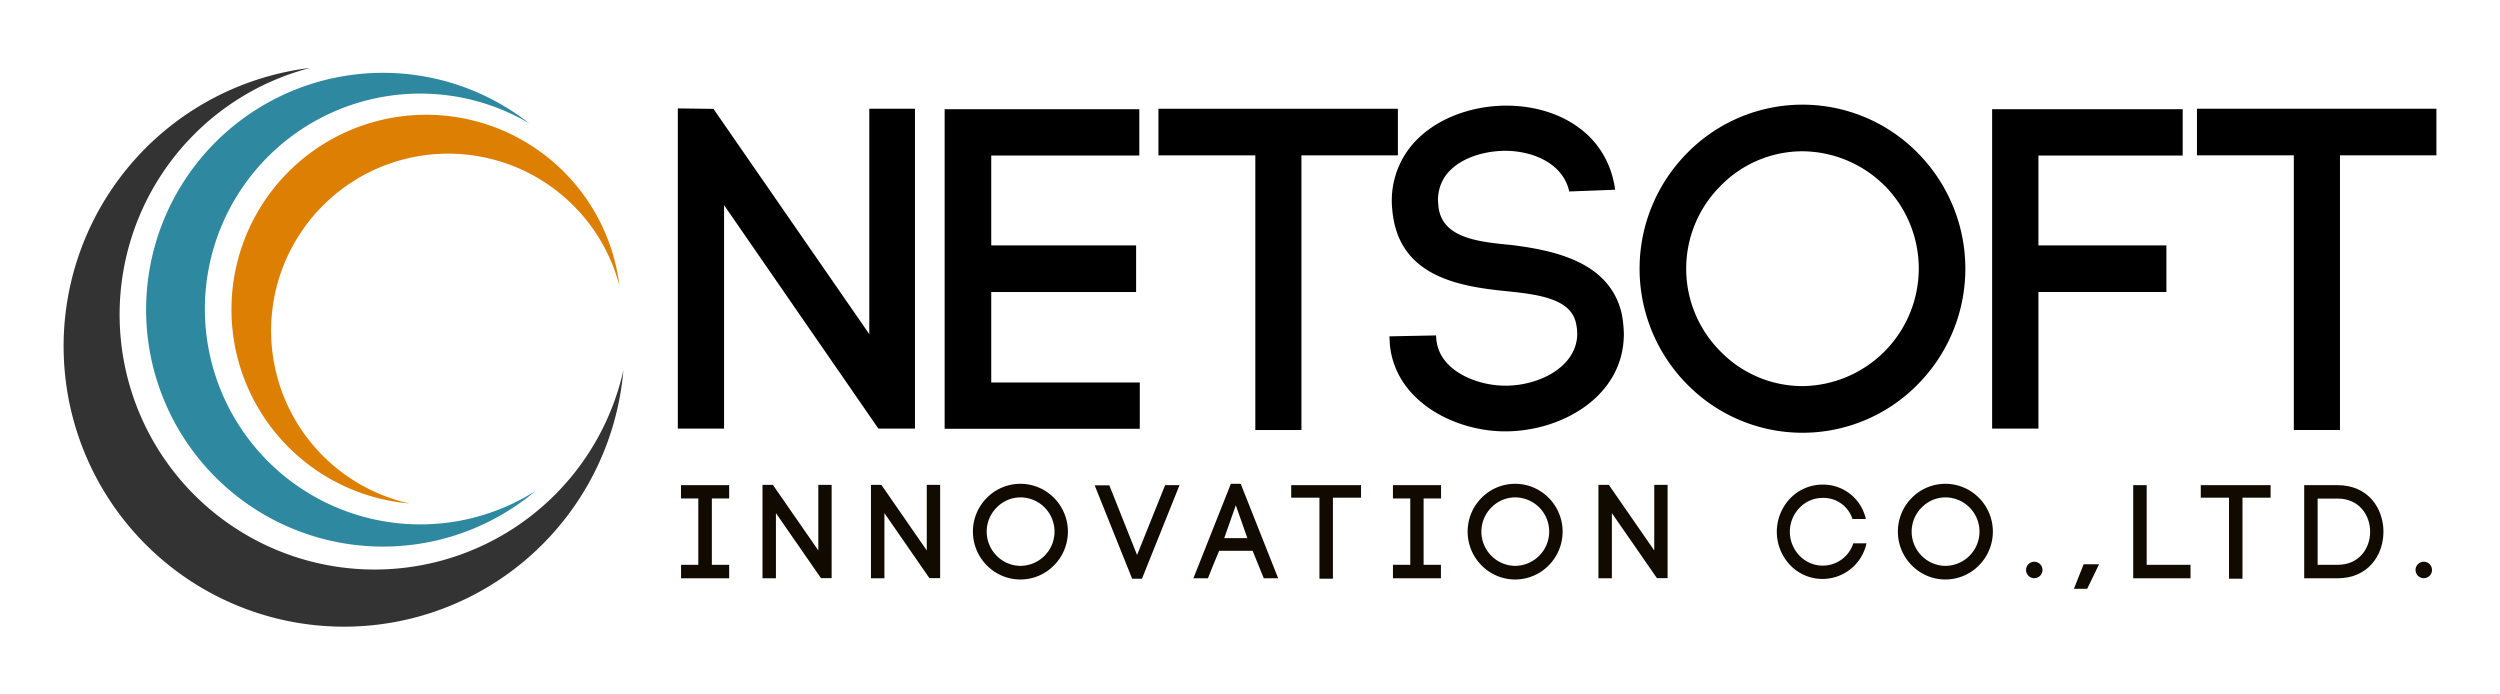
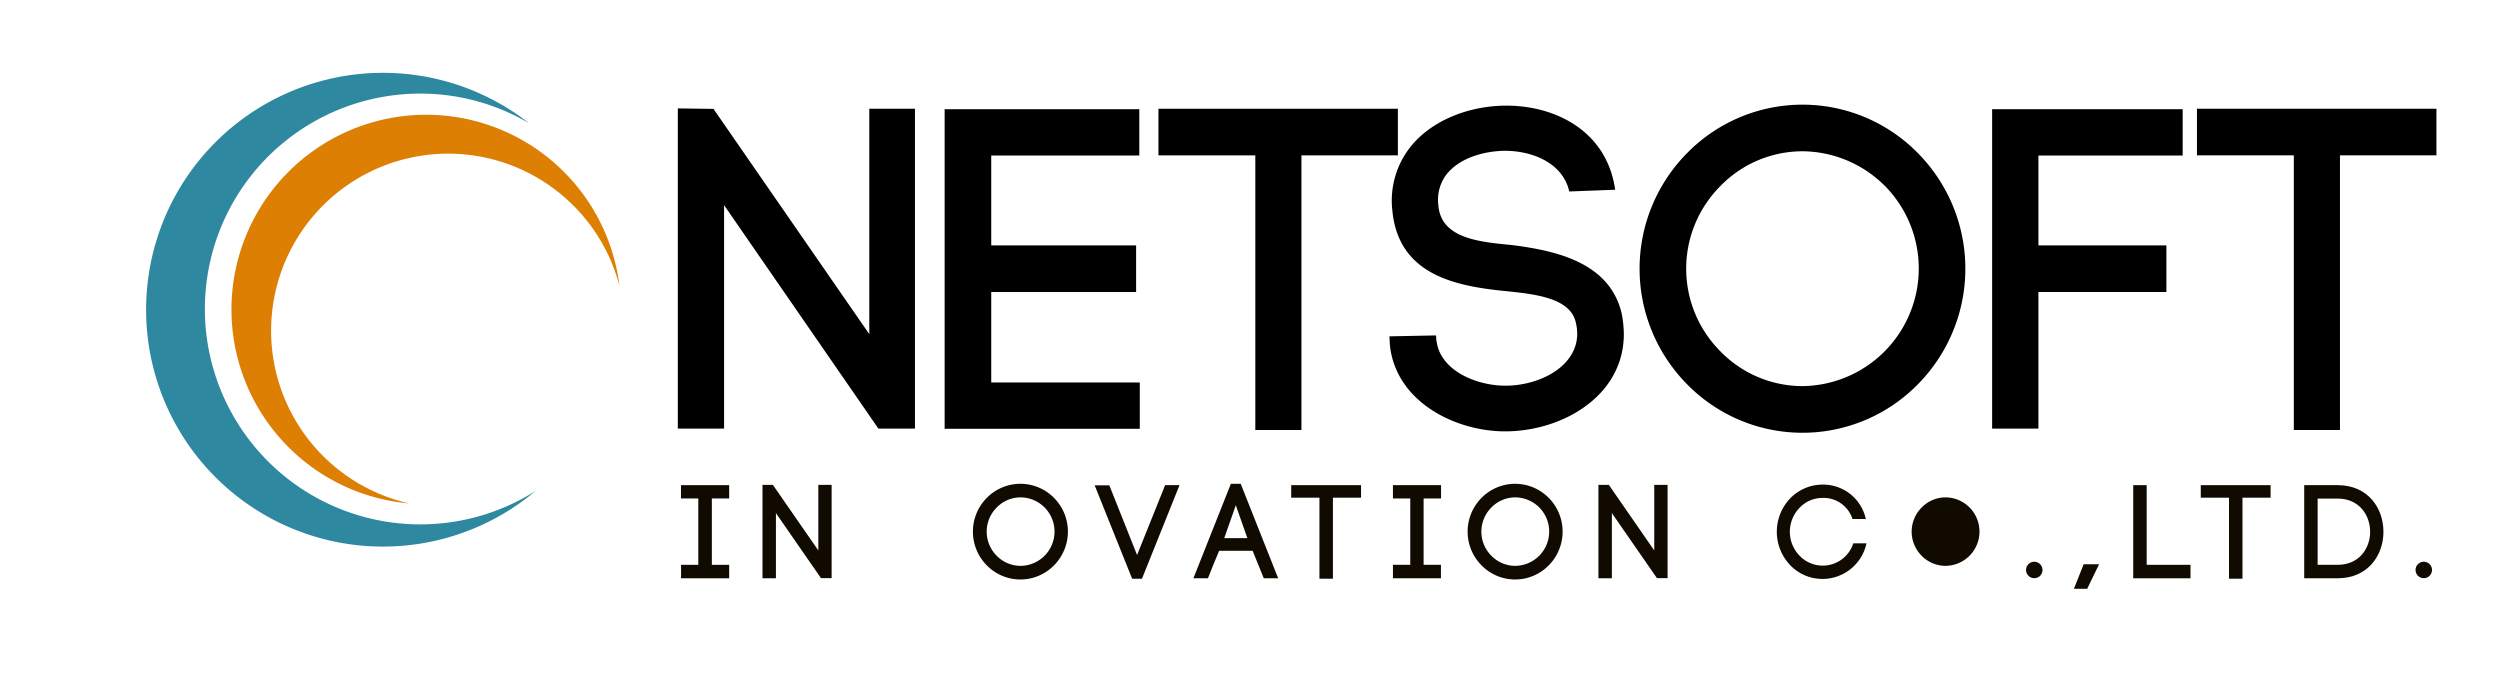
<svg xmlns="http://www.w3.org/2000/svg" id="Capa_1" data-name="Capa 1" viewBox="0 0 648 180">
  <defs>
    <style>.cls-1{fill:#333;}.cls-2{fill:#2e88a0;}.cls-3{fill:#dd7f03;}.cls-4{fill:url(#linear-gradient);}.cls-5{fill:#110a00;}</style>
    <linearGradient id="linear-gradient" x1="575.81" y1="65.6" x2="575.82" y2="65.66" gradientUnits="userSpaceOnUse">
      <stop offset="0" stop-color="#a30061" />
      <stop offset="1" stop-color="#eb0b8c" />
    </linearGradient>
  </defs>
  <title>logo_netsoft</title>
-   <path class="cls-1" d="M50.34,34.82A66.09,66.09,0,1,0,161.58,96a72.68,72.68,0,1,1-81.16-78.4A65.74,65.74,0,0,0,50.34,34.82Z" />
  <path class="cls-2" d="M108.9,24.26a55.83,55.83,0,1,0,29.9,103,61.4,61.4,0,1,1-1.64-95.3A55.53,55.53,0,0,0,108.9,24.26Z" />
  <path class="cls-3" d="M148.6,53.26a45.89,45.89,0,1,0-42.47,77.24,50.47,50.47,0,1,1,54.44-56.35A45.64,45.64,0,0,0,148.6,53.26Z" />
  <path class="cls-4" d="M575.78,65.68l.07-.1Z" />
  <path d="M175.69,111.1v-83l9.24.12,40.39,58.39V28.19h11.84V111.1h-9.48l-40-57.92V111.1Z" />
  <path d="M256.93,99.14h38.5v12H244.85V28.31h50.46v12H256.93V63.61h37.55V75.69H256.93Z" />
  <path d="M325.38,111.46V40.27H300.27V28.19h62.06V40.27h-25v71.19Z" />
  <path d="M406.75,49.63C405.09,42.17,397,39,389.81,39.09c-5.57.12-11.73,2-15,6.28a10.88,10.88,0,0,0-2,7.7c.59,8.52,9.95,9.59,18.84,10.42,11.36,1.42,25.46,4.38,28.66,17.64a30,30,0,0,1,.59,5.45c0,16-15.87,25.23-30.8,25.23-12.79,0-28.3-7.58-29.84-22.38l-.12-2.25,12.08-.24.12,1.77v-.47c.83,7.7,10.18,11.73,17.88,11.73,8.89,0,18.6-5,18.6-13.51a13.19,13.19,0,0,0-.36-2.84c-1.42-6.27-9.95-7.34-18.24-8.17-12.91-1.3-28.07-4.15-29.37-21.44v.12a22.45,22.45,0,0,1,4.5-15.75c5.57-7.23,15.52-11,25.11-11,12.79,0,26.06,6.64,28.19,21.8Z" />
  <path d="M437.3,39.68a41.9,41.9,0,0,1,59.81,0,42.63,42.63,0,0,1,0,59.93,41.88,41.88,0,0,1-59.81,0,42.6,42.6,0,0,1,0-59.93Zm51.28,8.53a30.49,30.49,0,0,0-21.44-9,29.72,29.72,0,0,0-21.2,9,30.31,30.31,0,0,0,0,42.87,29.73,29.73,0,0,0,21.2,9,30.49,30.49,0,0,0,21.44-51.88Z" />
  <path d="M528.36,111.1h-12V28.31h49.39v12H528.36V63.61h33.17V75.69H528.36Z" />
  <path d="M594.56,111.46V40.27H569.45V28.19h62.07V40.27h-25v71.19Z" />
  <path class="cls-5" d="M189,129.2h-4.49v17.2H189v3.49H176.53V146.4H181V129.2h-4.49v-3.45H189Z" />
  <path class="cls-5" d="M197.64,149.89V125.68l2.69,0,11.78,17v-17h3.45v24.18H212.8L201.12,133v16.89Z" />
-   <path class="cls-5" d="M225.75,149.89V125.68l2.7,0,11.77,17v-17h3.46v24.18h-2.77L229.24,133v16.89Z" />
  <path class="cls-5" d="M255.77,129.06a12.22,12.22,0,0,1,17.44,0,12.42,12.42,0,0,1,0,17.47,12.19,12.19,0,0,1-17.44,0,12.42,12.42,0,0,1,0-17.47Zm15,2.49a8.86,8.86,0,0,0-6.25-2.63,8.65,8.65,0,0,0-6.18,2.63,8.84,8.84,0,0,0,0,12.5,8.68,8.68,0,0,0,6.18,2.62,8.88,8.88,0,0,0,6.25-15.12Z" />
  <path class="cls-5" d="M302,125.75h3.73L296,150h-2.55l-9.71-24.2h3.8l7.19,18.06Z" />
  <path class="cls-5" d="M324.68,142.77H316c-.93,2.21-2.14,5.11-2.9,7.12h-3.77l9.71-24.49h2.55l9.71,24.49h-3.73Zm-7.36-3.28h6l-3-8.53Z" />
  <path class="cls-5" d="M342,150V129h-7.32v-3.25h18.1V129h-7.29v21Z" />
  <path class="cls-5" d="M373.52,129.2H369v17.2h4.49v3.49H361.05V146.4h4.49V129.2h-4.49v-3.45h12.47Z" />
  <path class="cls-5" d="M384,129.06a12.22,12.22,0,0,1,17.44,0,12.42,12.42,0,0,1,0,17.47,12.19,12.19,0,0,1-17.44,0,12.42,12.42,0,0,1,0-17.47Zm15,2.49a8.89,8.89,0,0,0-6.26-2.63,8.65,8.65,0,0,0-6.18,2.63,8.84,8.84,0,0,0,0,12.5,8.68,8.68,0,0,0,6.18,2.62A8.89,8.89,0,0,0,399,131.55Z" />
  <path class="cls-5" d="M414.31,149.89V125.68l2.7,0,11.77,17v-17h3.46v24.18h-2.76L417.8,133v16.89Z" />
  <path class="cls-5" d="M464,129.2a11.65,11.65,0,0,1,8.36-3.59,11.32,11.32,0,0,1,11.26,8.91h-3.46a7.87,7.87,0,0,0-7.8-5.46,8.19,8.19,0,0,0-5.94,2.59,8.91,8.91,0,0,0,0,12.36,8.31,8.31,0,0,0,13.95-3.17h3.42a11.66,11.66,0,0,1-11.43,9.22,11.54,11.54,0,0,1-8.36-3.59,12.53,12.53,0,0,1,0-17.27Z" />
-   <path class="cls-5" d="M495.52,129.06a12.22,12.22,0,0,1,17.44,0,12.42,12.42,0,0,1,0,17.47,12.19,12.19,0,0,1-17.44,0,12.42,12.42,0,0,1,0-17.47Zm15,2.49a8.85,8.85,0,0,0-6.25-2.63,8.65,8.65,0,0,0-6.18,2.63,8.84,8.84,0,0,0,0,12.5,8.68,8.68,0,0,0,6.18,2.62,8.88,8.88,0,0,0,6.25-15.12Z" />
+   <path class="cls-5" d="M495.52,129.06Zm15,2.49a8.85,8.85,0,0,0-6.25-2.63,8.65,8.65,0,0,0-6.18,2.63,8.84,8.84,0,0,0,0,12.5,8.68,8.68,0,0,0,6.18,2.62,8.88,8.88,0,0,0,6.25-15.12Z" />
  <path class="cls-5" d="M529.41,147.88a2.13,2.13,0,0,1-4.25,0,2.13,2.13,0,1,1,4.25,0Z" />
  <path class="cls-5" d="M537.56,152.61l2.52-6.35h4L541,152.61Z" />
  <path class="cls-5" d="M556.42,146.4h11.36v3.49H552.93V125.75h3.49Z" />
  <path class="cls-5" d="M577.76,150V129h-7.32v-3.25h18.1V129h-7.29v21Z" />
  <path class="cls-5" d="M605.91,125.75c7.91,0,11.88,6,11.88,12.08s-4,12.06-11.88,12.06h-8.66V125.75Zm0,20.65c5.6,0,8.43-4.29,8.43-8.57s-2.83-8.6-8.43-8.6h-5.18V146.4Z" />
  <path class="cls-5" d="M630.37,147.88a2.13,2.13,0,0,1-4.25,0,2.13,2.13,0,1,1,4.25,0Z" />
</svg>